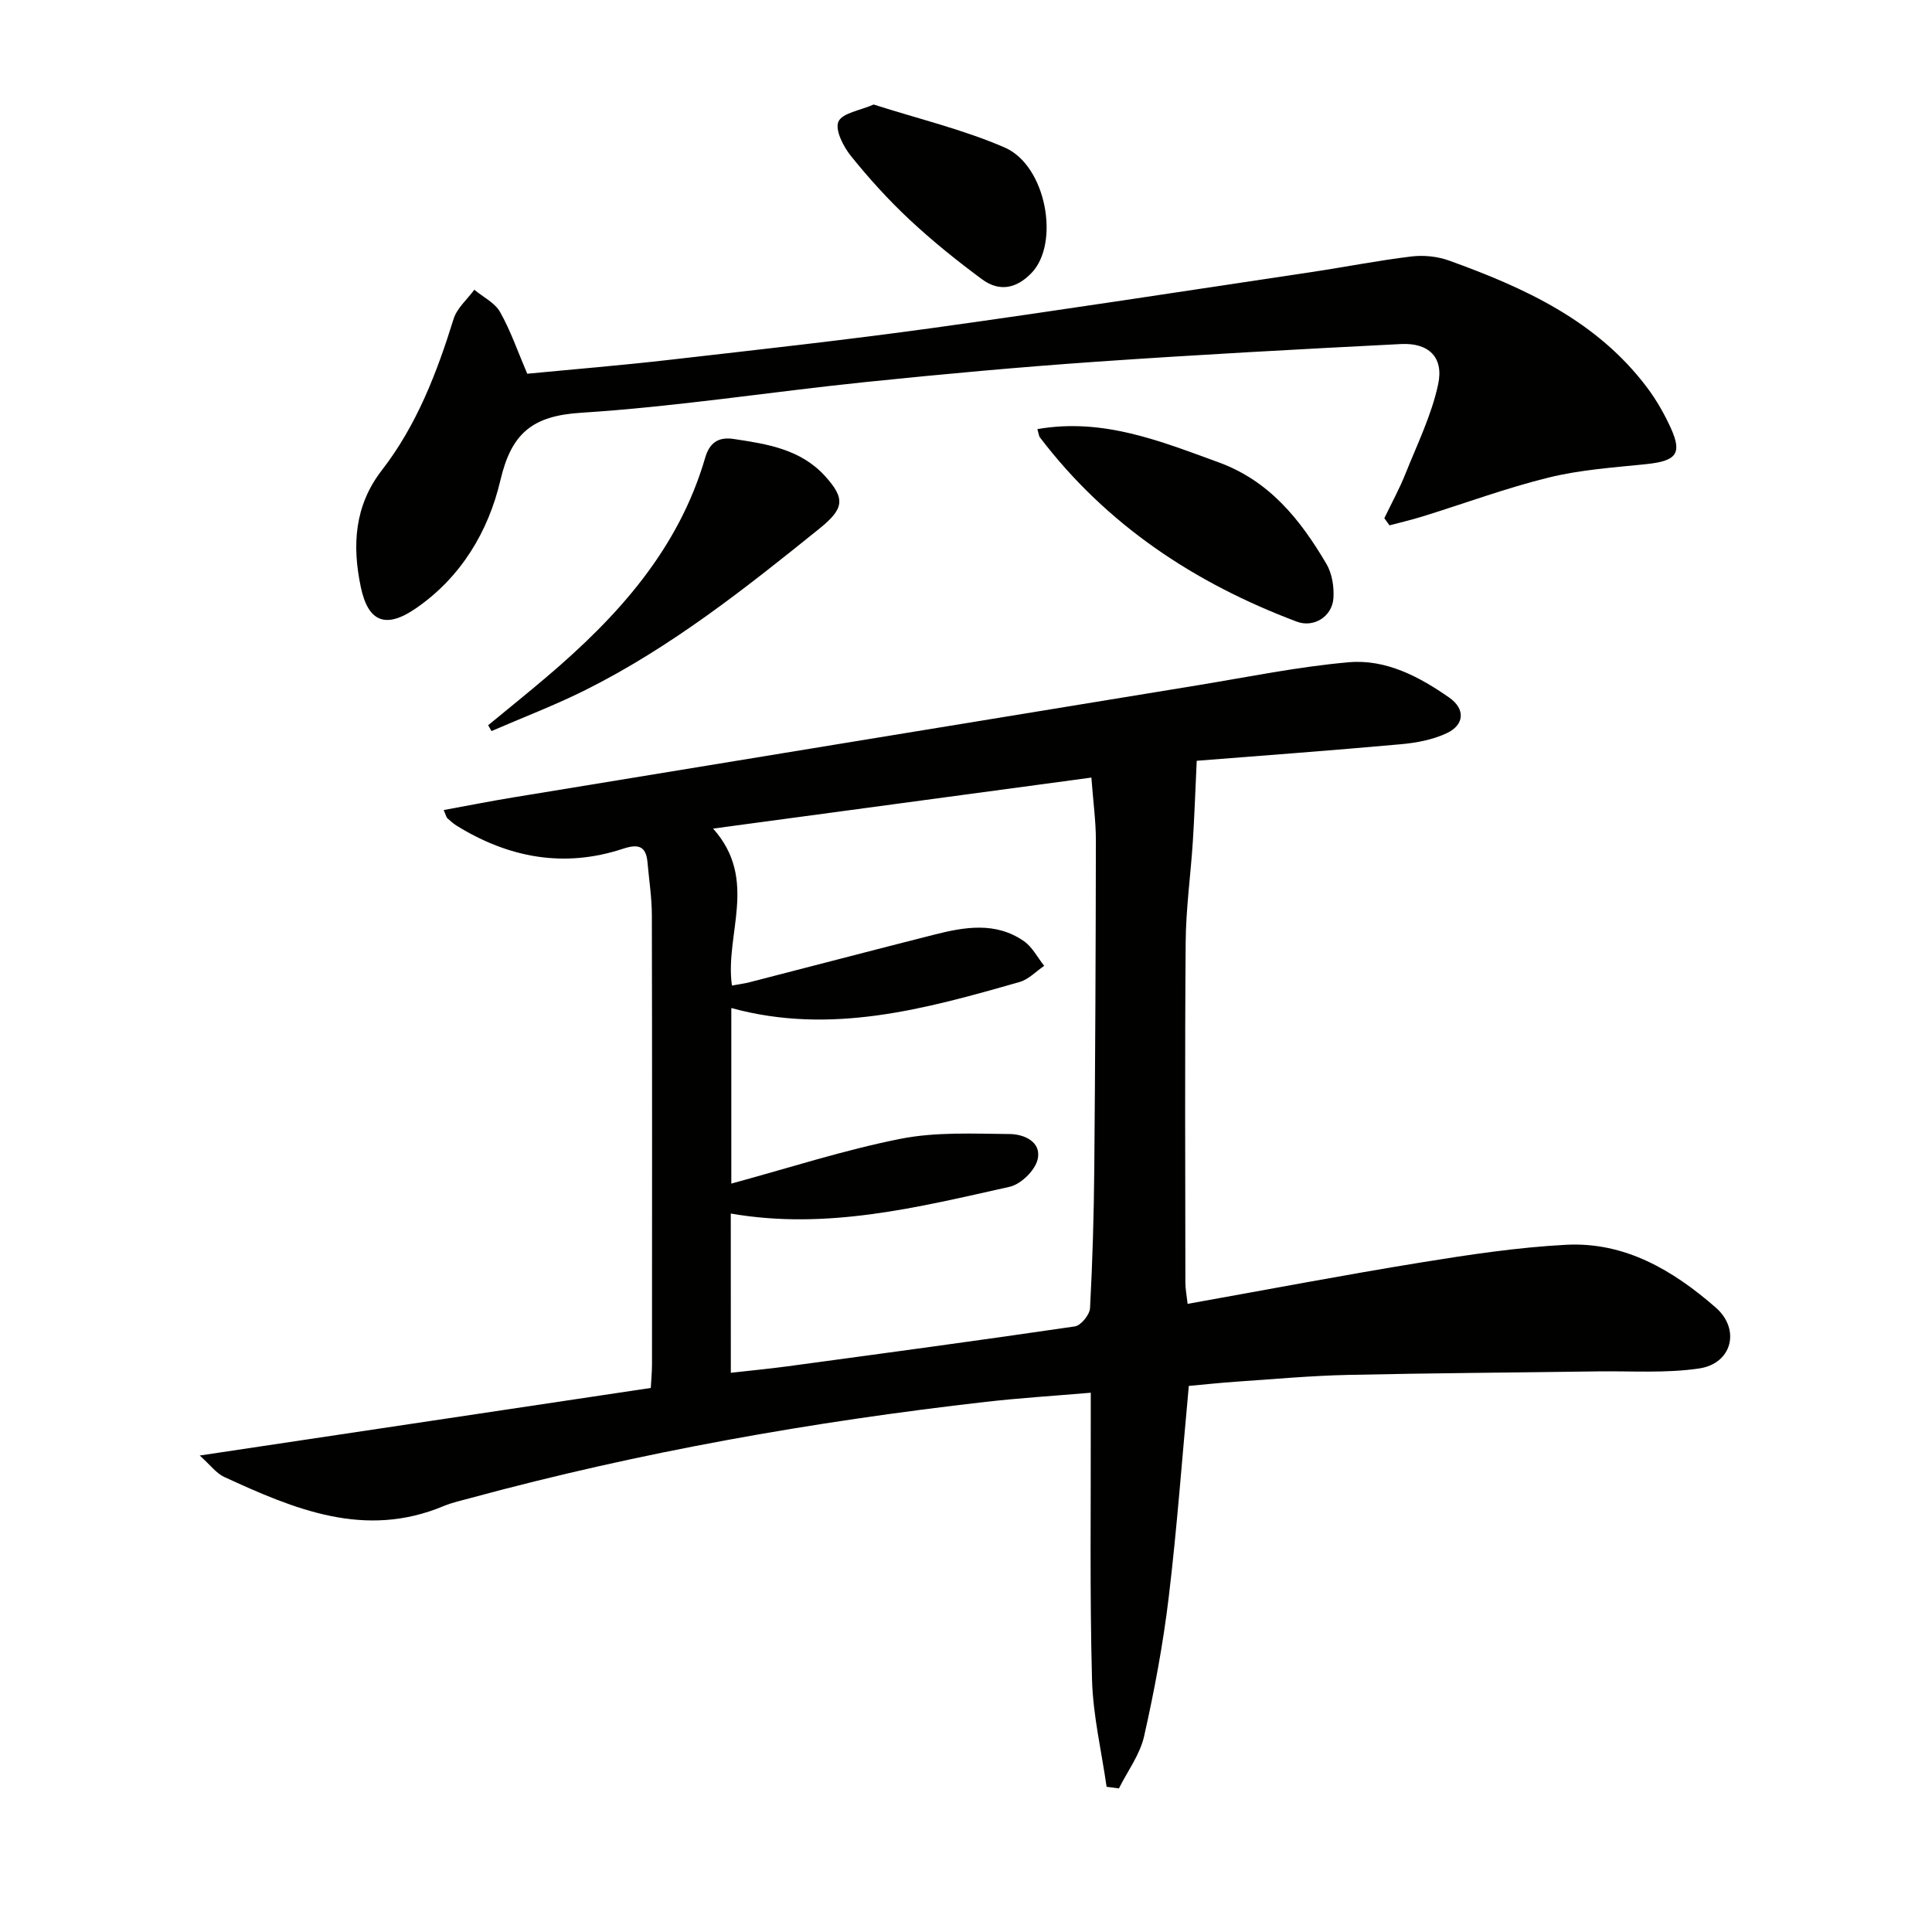
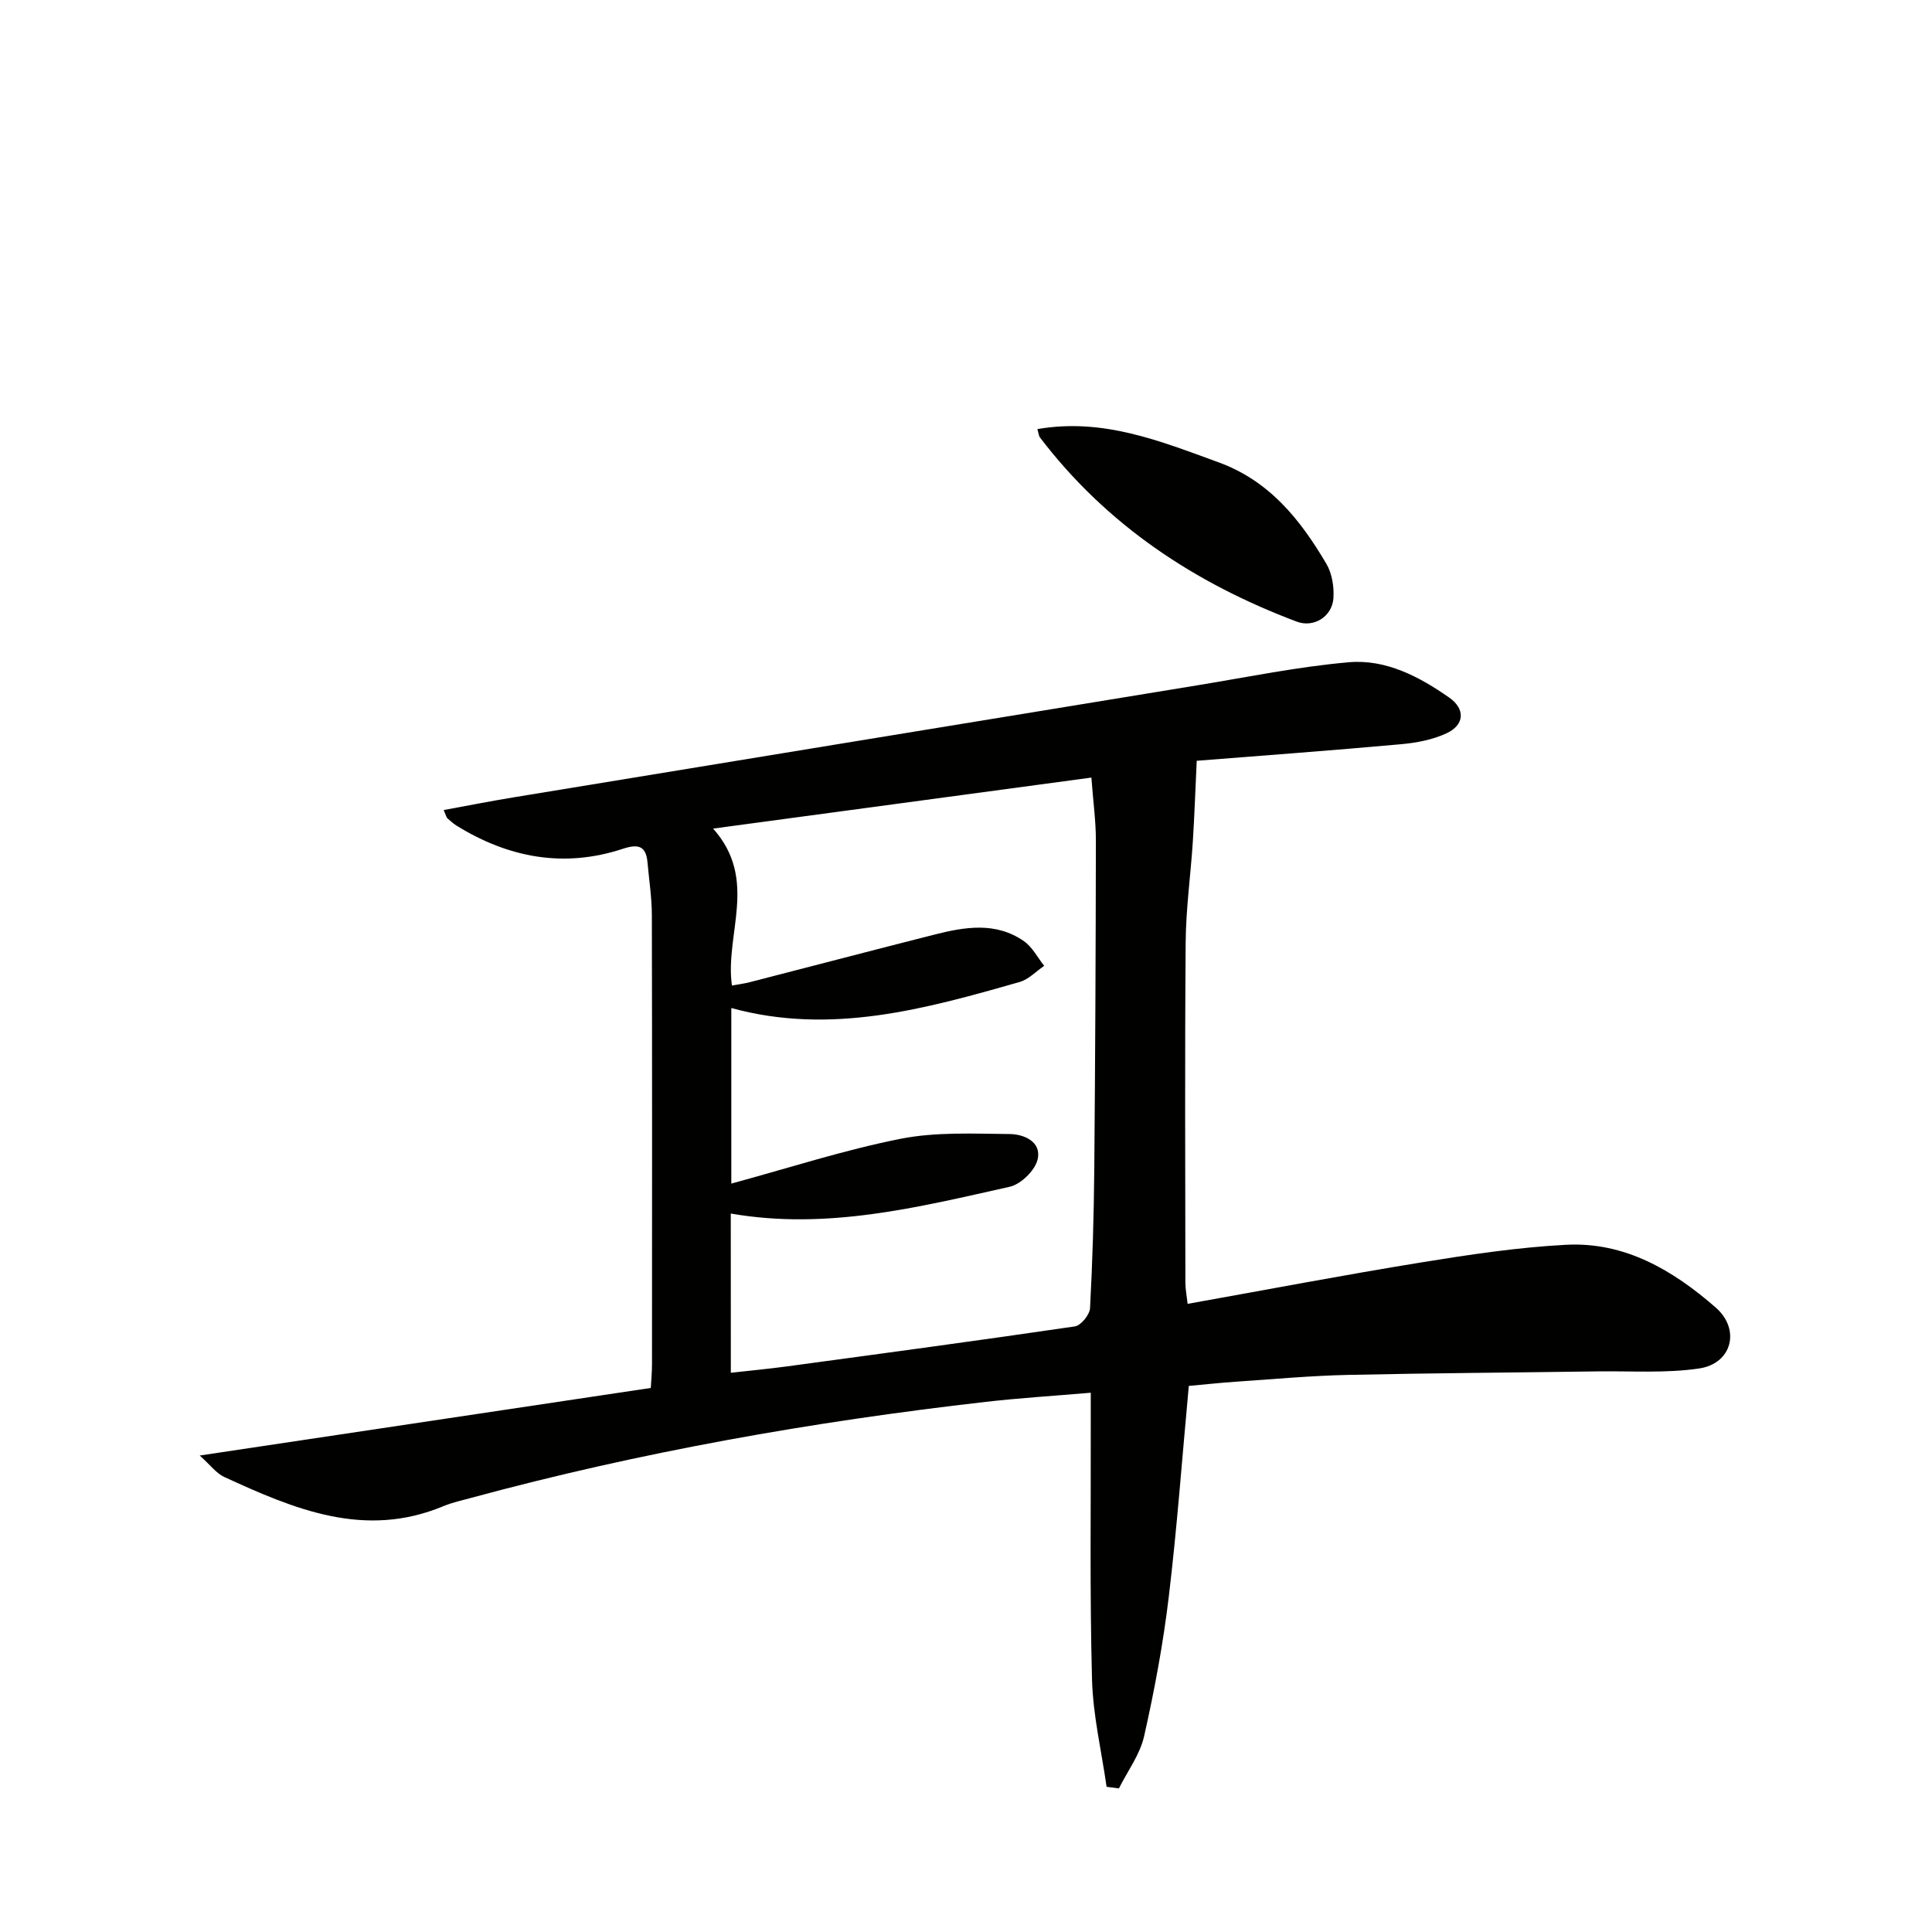
<svg xmlns="http://www.w3.org/2000/svg" enable-background="new 0 0 400 400" viewBox="0 0 400 400">
  <g fill="#010100">
    <path d="m91.86 167.71c5-.91 9.76-1.86 14.54-2.64 47.16-7.74 94.32-15.47 141.48-23.18 10.45-1.71 20.87-3.86 31.4-4.78 7.65-.66 14.55 2.97 20.77 7.32 3.34 2.34 3.2 5.63-.54 7.38-2.9 1.36-6.29 1.99-9.53 2.28-14.5 1.31-29.02 2.38-42.21 3.42-.31 6.53-.48 11.65-.81 16.76-.45 6.95-1.43 13.89-1.48 20.84-.19 23.49-.08 46.99-.06 70.48 0 1.27.26 2.54.46 4.36 16.34-2.92 32.26-5.96 48.26-8.56 9.97-1.62 20.03-3.14 30.1-3.67 12.16-.64 22.15 5.28 30.98 12.99 5.19 4.53 3.38 11.62-3.45 12.62-6.85 1.01-13.92.51-20.9.6-17.28.25-34.56.35-51.84.73-7.64.17-15.27.87-22.9 1.39-3.45.23-6.9.61-10 .89-1.39 14.93-2.43 29.35-4.15 43.68-1.16 9.69-2.96 19.34-5.11 28.87-.86 3.79-3.42 7.2-5.21 10.78-.85-.11-1.7-.22-2.55-.33-1.06-7.41-2.82-14.8-3.02-22.23-.48-17.82-.22-35.65-.26-53.48 0-1.79 0-3.58 0-5.88-7.62.65-14.7 1.09-21.73 1.89-35.99 4.11-71.57 10.39-106.56 19.88-1.92.52-3.9.95-5.73 1.71-16.31 6.82-30.9.62-45.38-6.04-1.64-.75-2.85-2.44-5.08-4.44 31.8-4.76 62.39-9.35 93.39-13.99.09-1.71.25-3.32.25-4.92.01-30.99.04-61.98-.03-92.98-.01-3.63-.58-7.27-.9-10.9-.31-3.49-1.97-3.86-5.12-2.82-12.15 4-23.58 1.87-34.32-4.74-.7-.43-1.34-.99-1.95-1.55-.22-.14-.28-.52-.81-1.74zm59.45 116.51c4.05-.46 7.8-.81 11.53-1.31 19.91-2.7 39.82-5.37 59.69-8.29 1.26-.18 3.08-2.42 3.15-3.78.52-9.63.79-19.28.88-28.93.2-22.66.3-45.32.33-67.98 0-3.92-.55-7.84-.93-12.94-26.28 3.54-51.81 6.98-78.32 10.56 9.46 10.62 2.38 21.87 3.9 32.5 1.44-.27 2.59-.41 3.69-.7 12.69-3.26 25.37-6.59 38.07-9.81 6.37-1.62 12.84-2.77 18.72 1.34 1.73 1.21 2.8 3.37 4.17 5.09-1.69 1.14-3.23 2.81-5.09 3.34-19.52 5.58-39.09 11.05-59.69 5.39v36.35c11.97-3.25 23.36-6.96 35.02-9.27 7.33-1.45 15.07-1.06 22.63-.99 2.97.03 6.65 1.62 5.76 5.29-.55 2.27-3.47 5.12-5.78 5.63-18.93 4.23-37.87 9.01-57.74 5.54.01 10.85.01 21.61.01 32.97z" />
-     <path d="m286.61 107.29c1.48-3.07 3.13-6.08 4.39-9.24 2.44-6.11 5.41-12.15 6.76-18.52 1.19-5.59-2-8.59-7.69-8.3-21.08 1.07-42.16 2.21-63.21 3.67-15.91 1.11-31.8 2.56-47.66 4.2-19.66 2.03-39.24 5.11-58.94 6.36-10.05.64-14.38 4.24-16.66 13.98-2.48 10.56-8.12 20.06-17.51 26.52-6.18 4.25-9.86 2.88-11.39-4.42-1.81-8.58-1.34-16.82 4.34-24.16 7.24-9.35 11.4-20.17 14.87-31.34.7-2.25 2.82-4.05 4.29-6.05 1.82 1.51 4.24 2.68 5.33 4.6 2.18 3.86 3.64 8.13 5.63 12.79 9.52-.92 19.41-1.73 29.26-2.86 18.31-2.1 36.63-4.11 54.87-6.64 26.13-3.62 52.2-7.66 78.29-11.56 6.89-1.03 13.73-2.39 20.64-3.22 2.54-.31 5.39-.02 7.8.85 15.61 5.63 30.56 12.44 40.95 26.23 1.98 2.63 3.66 5.57 5.01 8.57 2.33 5.2 1.03 6.7-5.12 7.34-6.76.7-13.62 1.16-20.18 2.77-8.84 2.17-17.42 5.36-26.13 8.06-2.26.7-4.58 1.24-6.87 1.85-.35-.49-.71-.98-1.07-1.48z" />
-     <path d="m101.07 150.15c4.04-3.33 8.13-6.62 12.12-10.01 14.64-12.44 27.27-26.34 32.81-45.37.85-2.91 2.54-4.39 5.87-3.89 6.95 1.04 13.86 2.11 18.93 7.67 4.33 4.76 3.93 6.8-1.23 10.96-15.29 12.33-30.69 24.52-48.36 33.35-6.32 3.16-12.96 5.68-19.45 8.5-.23-.4-.46-.8-.69-1.21z" />
    <path d="m214.78 88.84c13.63-2.36 25.46 2.5 37.49 6.87 10.58 3.85 16.96 11.9 22.34 21.02 1.18 1.99 1.62 4.77 1.46 7.13-.27 3.82-4.09 6.17-7.6 4.84-21.13-7.96-39.37-20.01-53.19-38.17-.18-.25-.19-.62-.5-1.69z" />
-     <path d="m180.88 21.64c9.27 2.97 18.53 5.17 27.13 8.9 8.62 3.74 11.48 19.82 5.56 25.97-3.19 3.32-6.72 3.91-10.24 1.32-5.2-3.84-10.27-7.92-14.99-12.33-4.37-4.08-8.42-8.55-12.17-13.21-1.57-1.95-3.33-5.4-2.58-7.11.79-1.79 4.48-2.3 7.29-3.54z" />
  </g>
</svg>